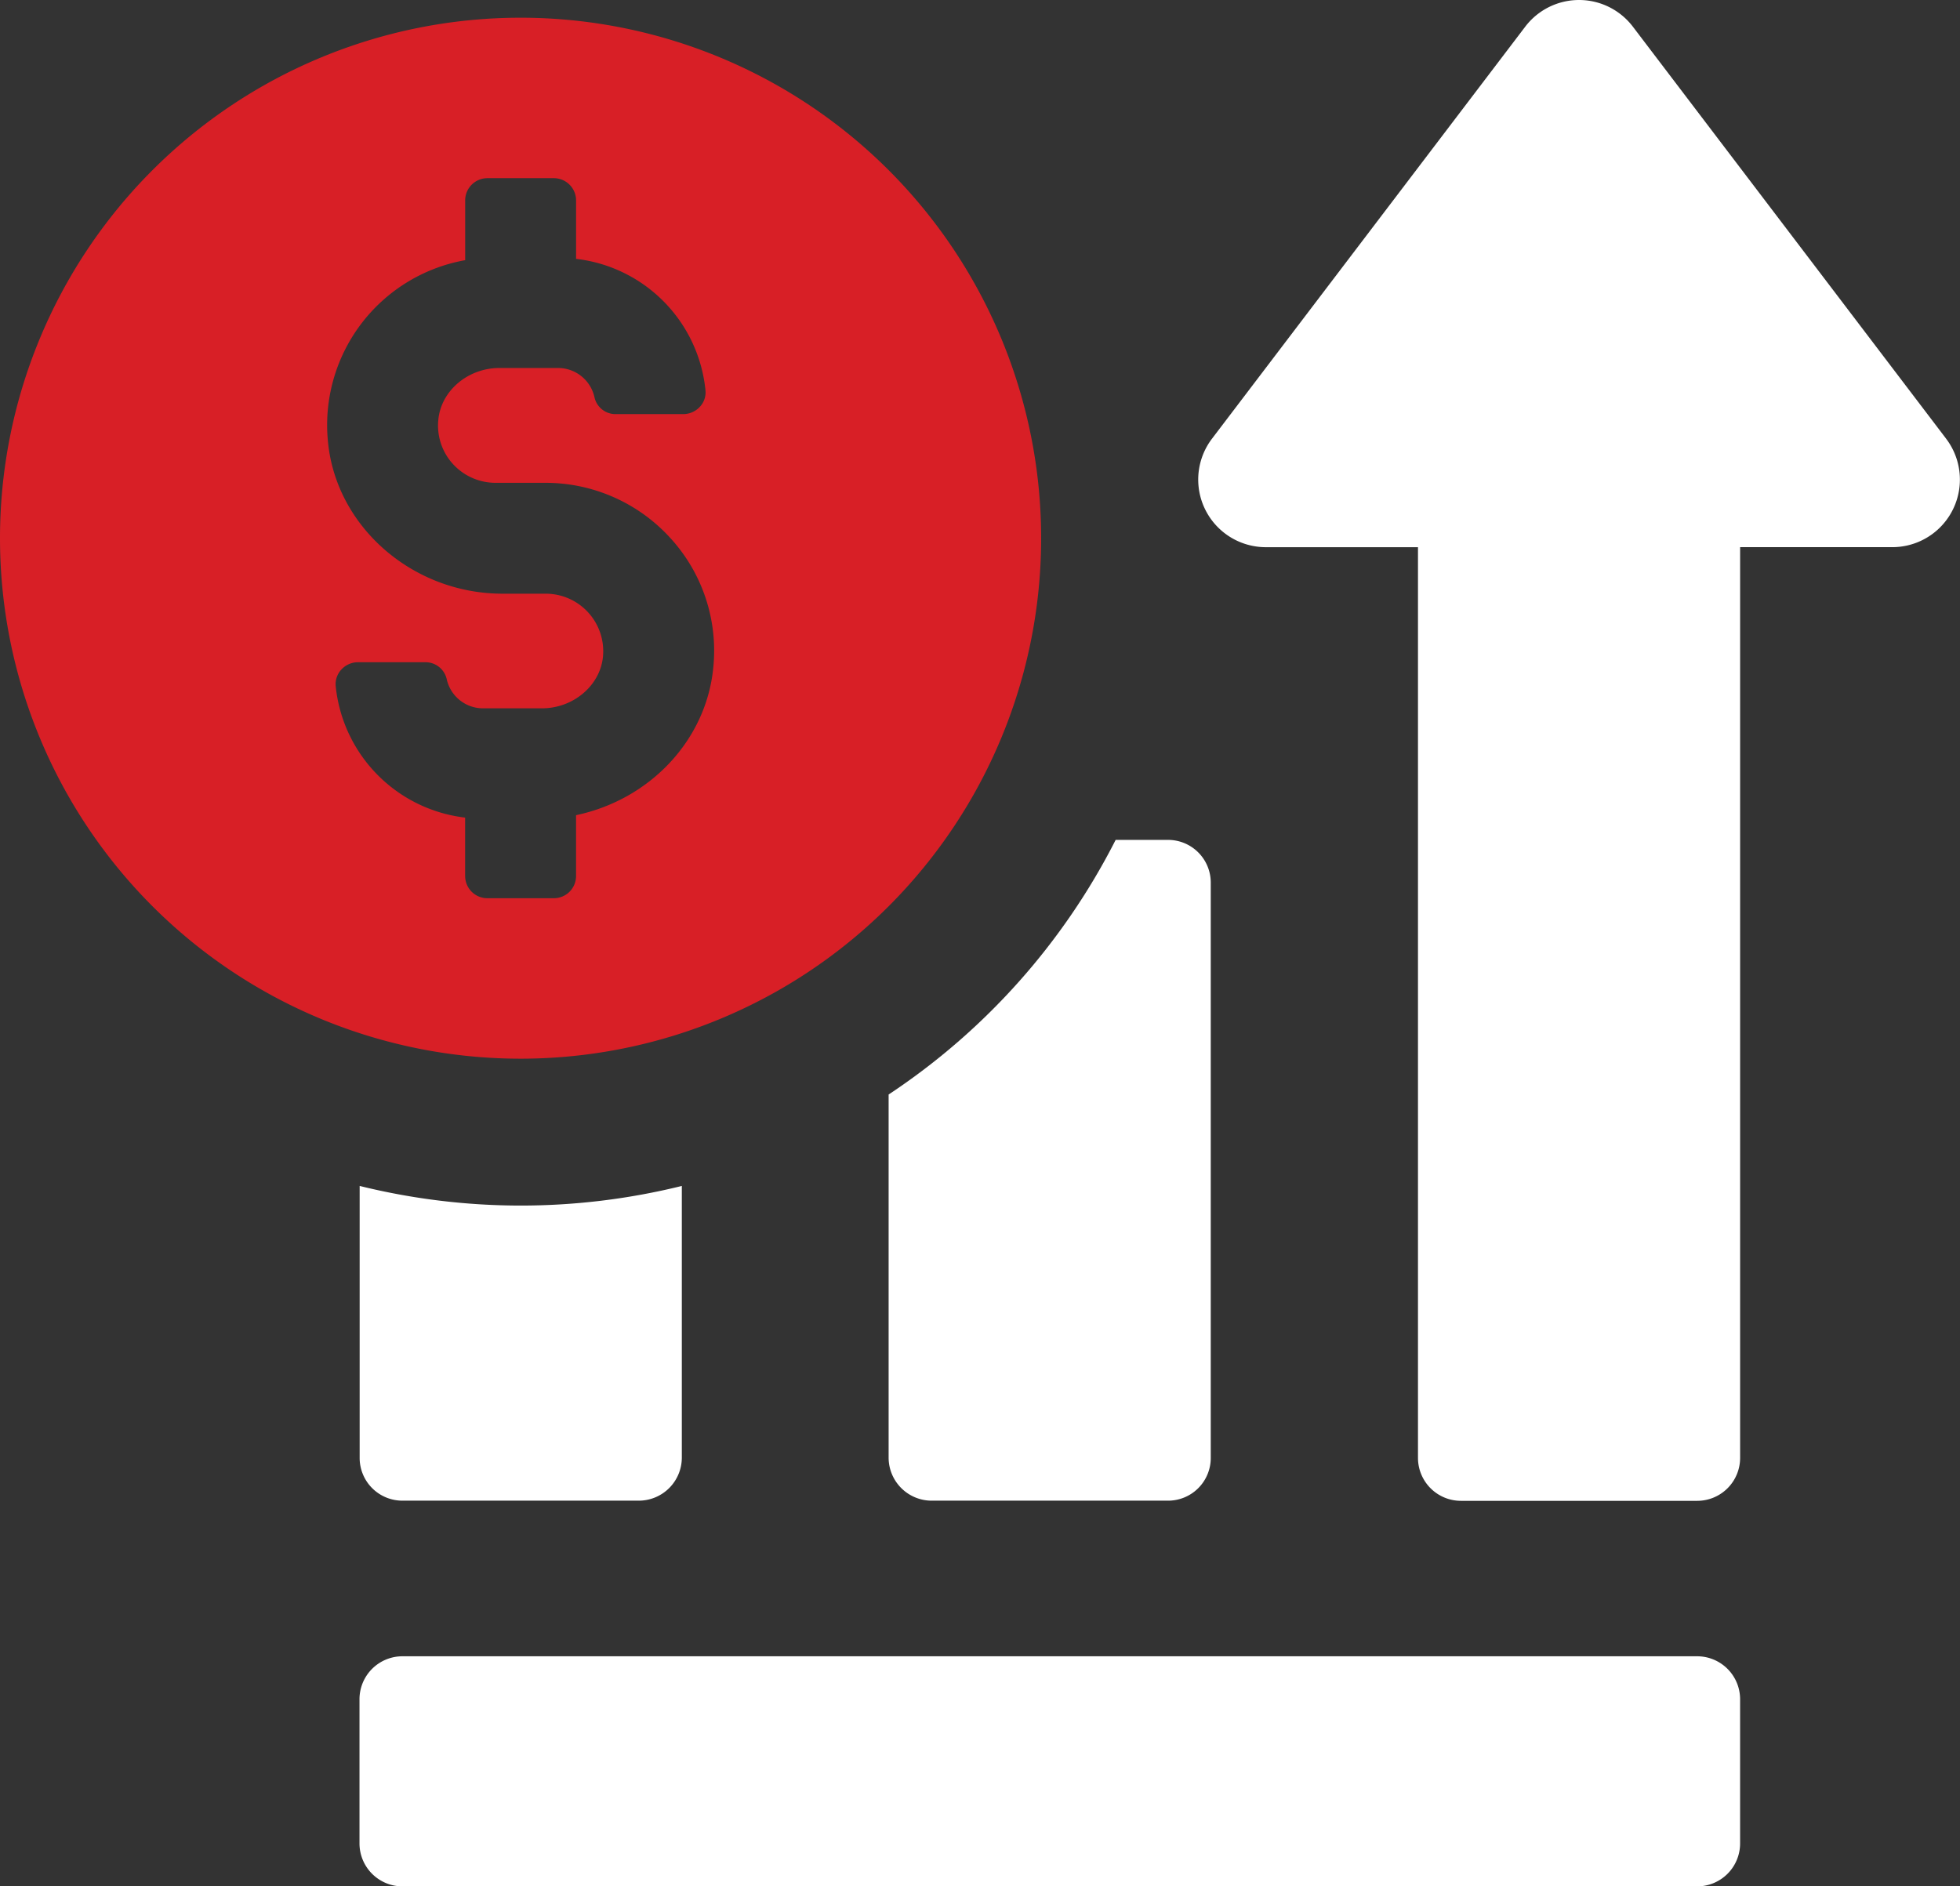
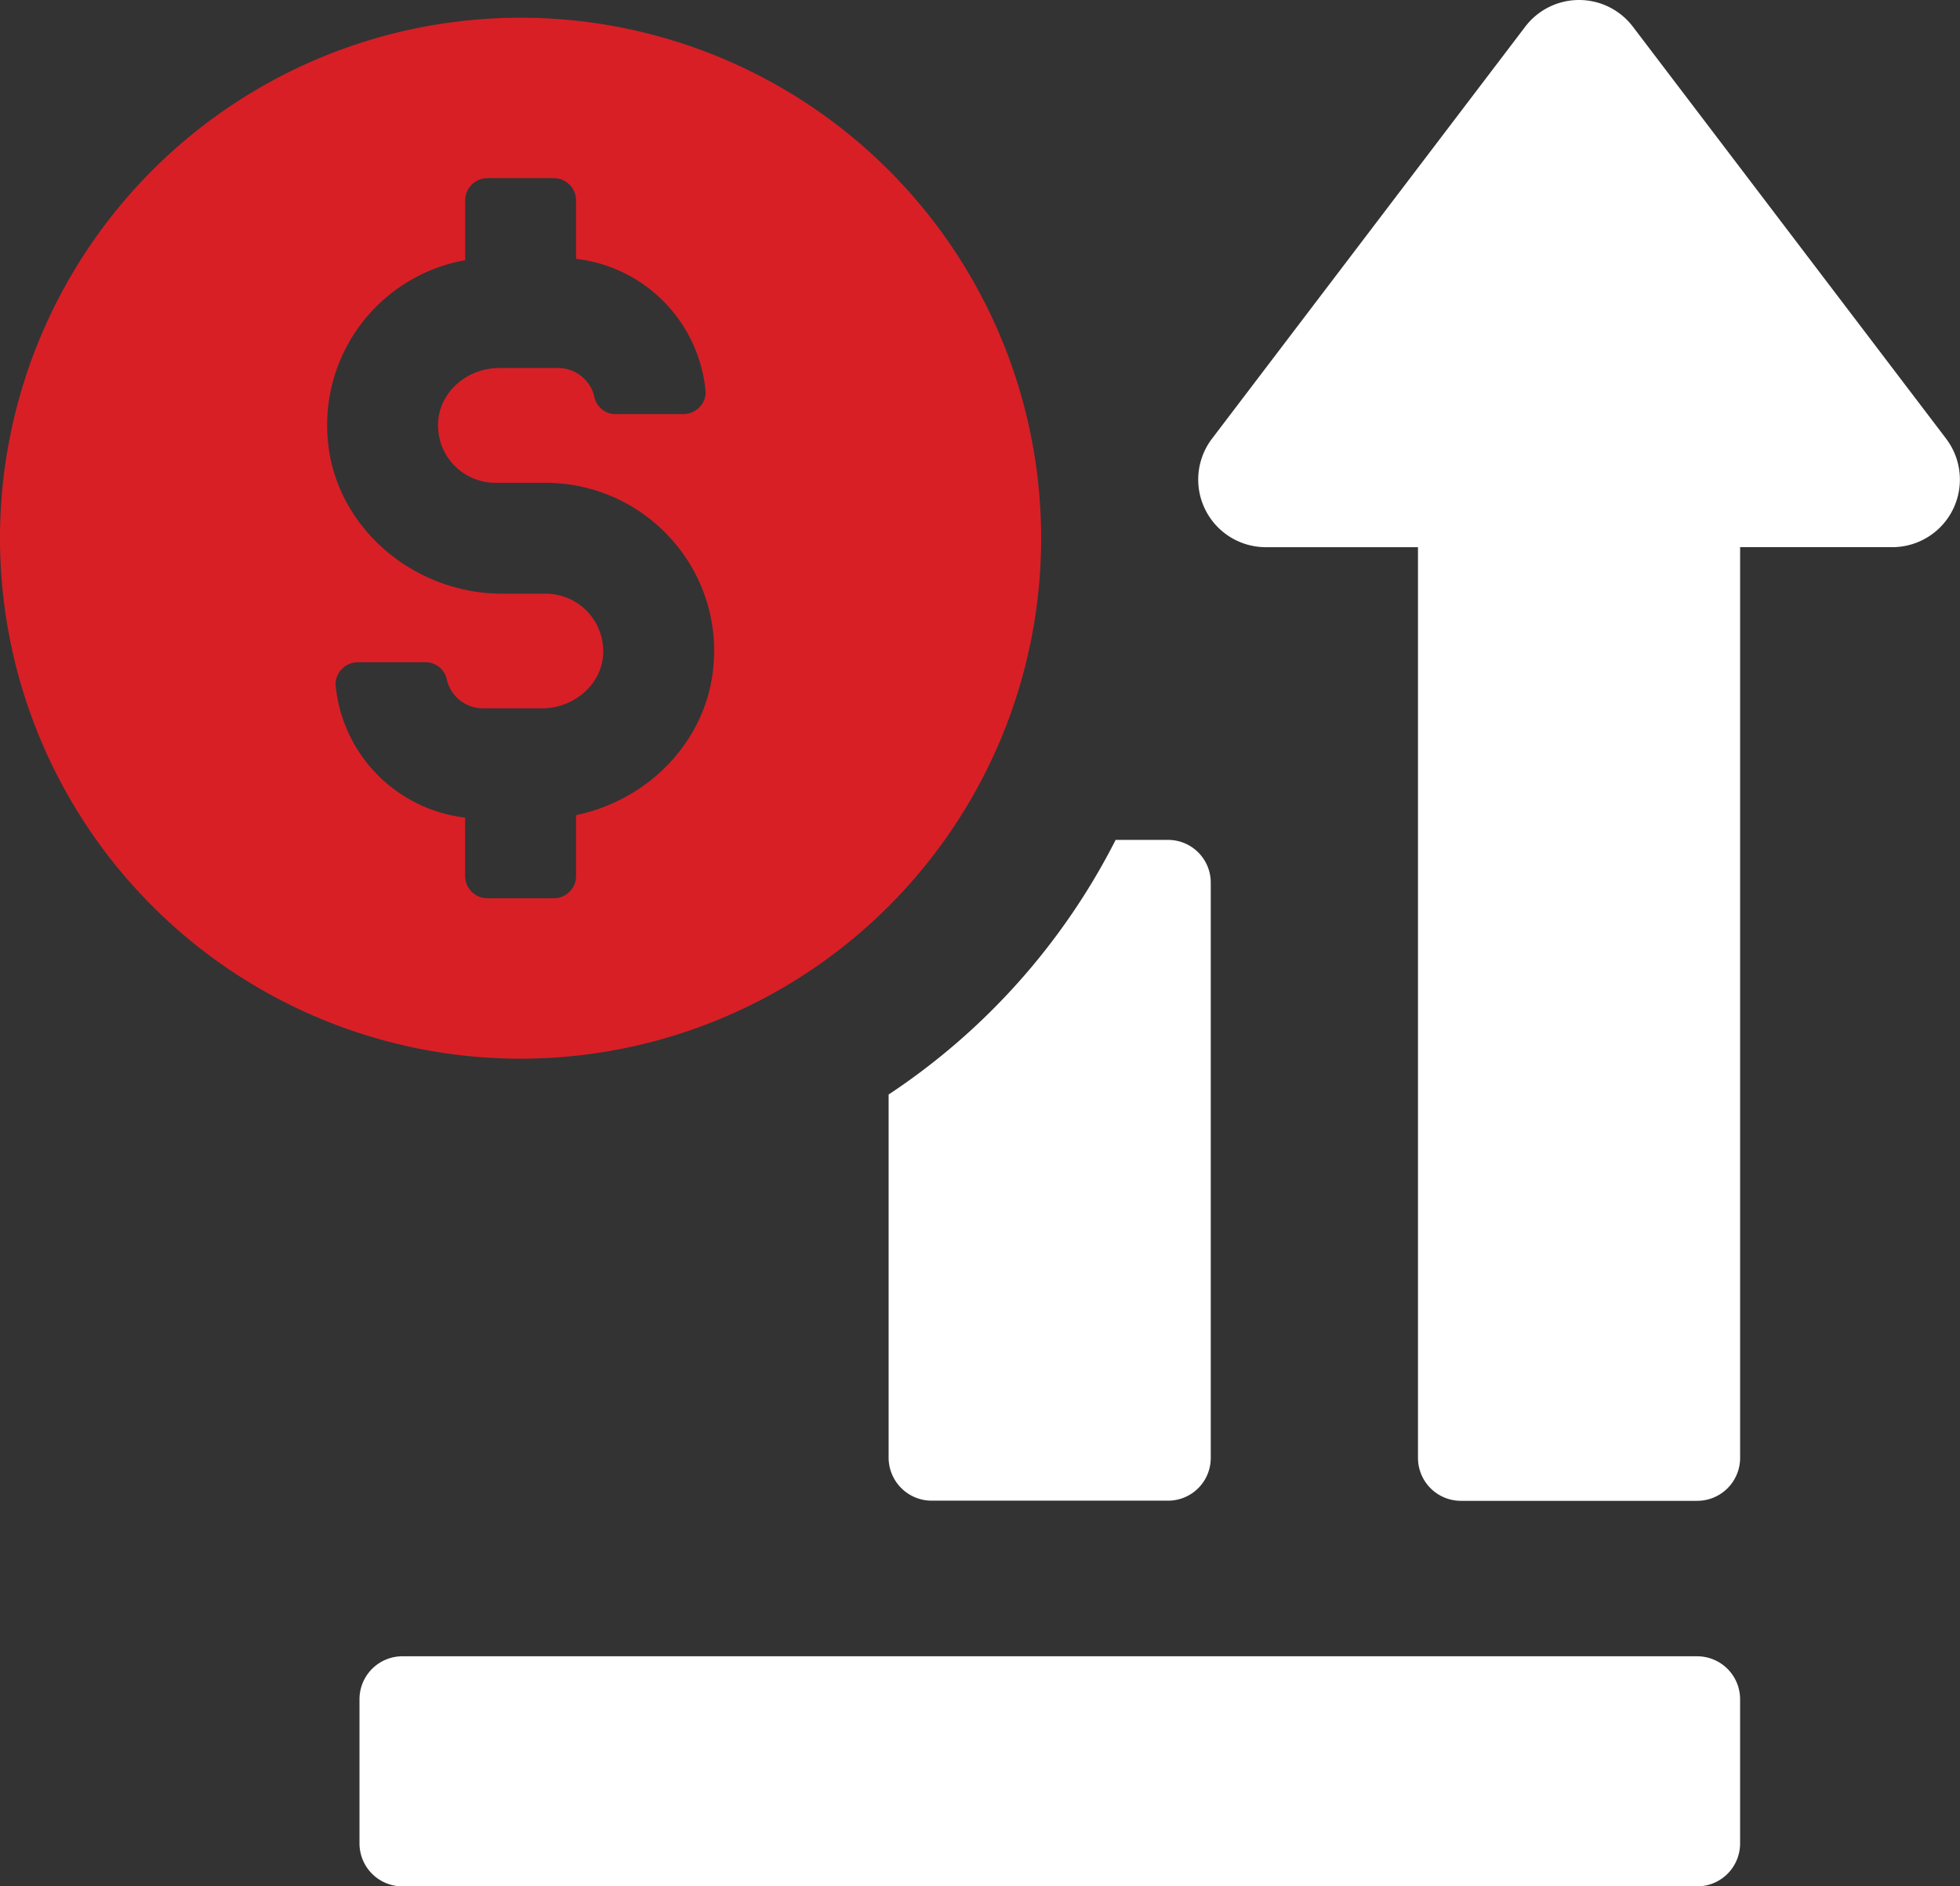
<svg xmlns="http://www.w3.org/2000/svg" width="339.315" height="326.622" viewBox="0 0 339.315 326.622">
  <rect x="0" y="0" width="339.315" height="326.622" fill="#333333" stroke="none" />
-   <path d="M133.75,441.1v47.055a7.4,7.4,0,0,0,7.439,7.439h40.9a7.459,7.459,0,0,0,7.434-7.439V441.1a116.1,116.1,0,0,1-55.77,0Z" transform="translate(-71.486 -235.757)" fill="#fff" />
  <path d="M330.46,356.475v62.888a7.459,7.459,0,0,0,7.434,7.439h40.9a7.391,7.391,0,0,0,7.434-7.439V319.829a7.394,7.394,0,0,0-7.434-7.439h-9.031a115.747,115.747,0,0,1-39.3,44.085Z" transform="translate(-176.622 -166.964)" fill="#fff" />
  <path d="M365.27,616.04H141.124a7.435,7.435,0,0,0-7.434,7.439v24.961a7.438,7.438,0,0,0,7.434,7.439H365.266a7.435,7.435,0,0,0,7.434-7.439V623.479a7.438,7.438,0,0,0-7.434-7.439Z" transform="translate(-71.454 -329.258)" fill="#fff" />
  <path d="M575.046,75.955,520.821,4.623a11.706,11.706,0,0,0-18.64,0L447.957,75.955a11.706,11.706,0,0,0,9.32,18.789h26.339V252.427a7.438,7.438,0,0,0,7.434,7.439h40.9a7.435,7.435,0,0,0,7.434-7.439V94.739h26.335a11.7,11.7,0,0,0,9.32-18.789Z" transform="translate(-238.135 0)" fill="#fff" />
  <path d="M180.242,96.7a90.121,90.121,0,1,0-90.121,90.126A90.119,90.119,0,0,0,180.242,96.7Zm-99.72,58.493V145.083a25.518,25.518,0,0,1-22.406-22.769,3.727,3.727,0,0,1,.964-2.849,3.918,3.918,0,0,1,2.9-1.285H73.632a3.762,3.762,0,0,1,3.706,2.937,6.435,6.435,0,0,0,6.275,5.046h10.2c5.409,0,10.051-3.9,10.567-8.882A9.959,9.959,0,0,0,94.5,106.314h-7.5c-15.5,0-28.774-11.526-30.213-26.232A29,29,0,0,1,80.531,48.566V38.226a3.851,3.851,0,0,1,3.841-3.859H95.889a3.854,3.854,0,0,1,3.841,3.859V48.338a25.442,25.442,0,0,1,22.4,22.75,3.641,3.641,0,0,1-.936,2.83,3.92,3.92,0,0,1-2.914,1.3H106.624a3.717,3.717,0,0,1-3.706-2.9,6.456,6.456,0,0,0-6.275-5.084H86.457c-5.423,0-10.065,3.906-10.567,8.9a9.869,9.869,0,0,0,2.5,7.7,9.969,9.969,0,0,0,7.383,3.282H94.5a29.19,29.19,0,0,1,21.558,9.567,28.868,28.868,0,0,1,7.42,22.48c-1.22,12.471-10.907,22.792-23.751,25.5V155.2a3.841,3.841,0,0,1-3.841,3.841H84.367a3.844,3.844,0,0,1-3.841-3.841Z" transform="translate(0 -3.517)" fill="#d81f26" />
</svg>